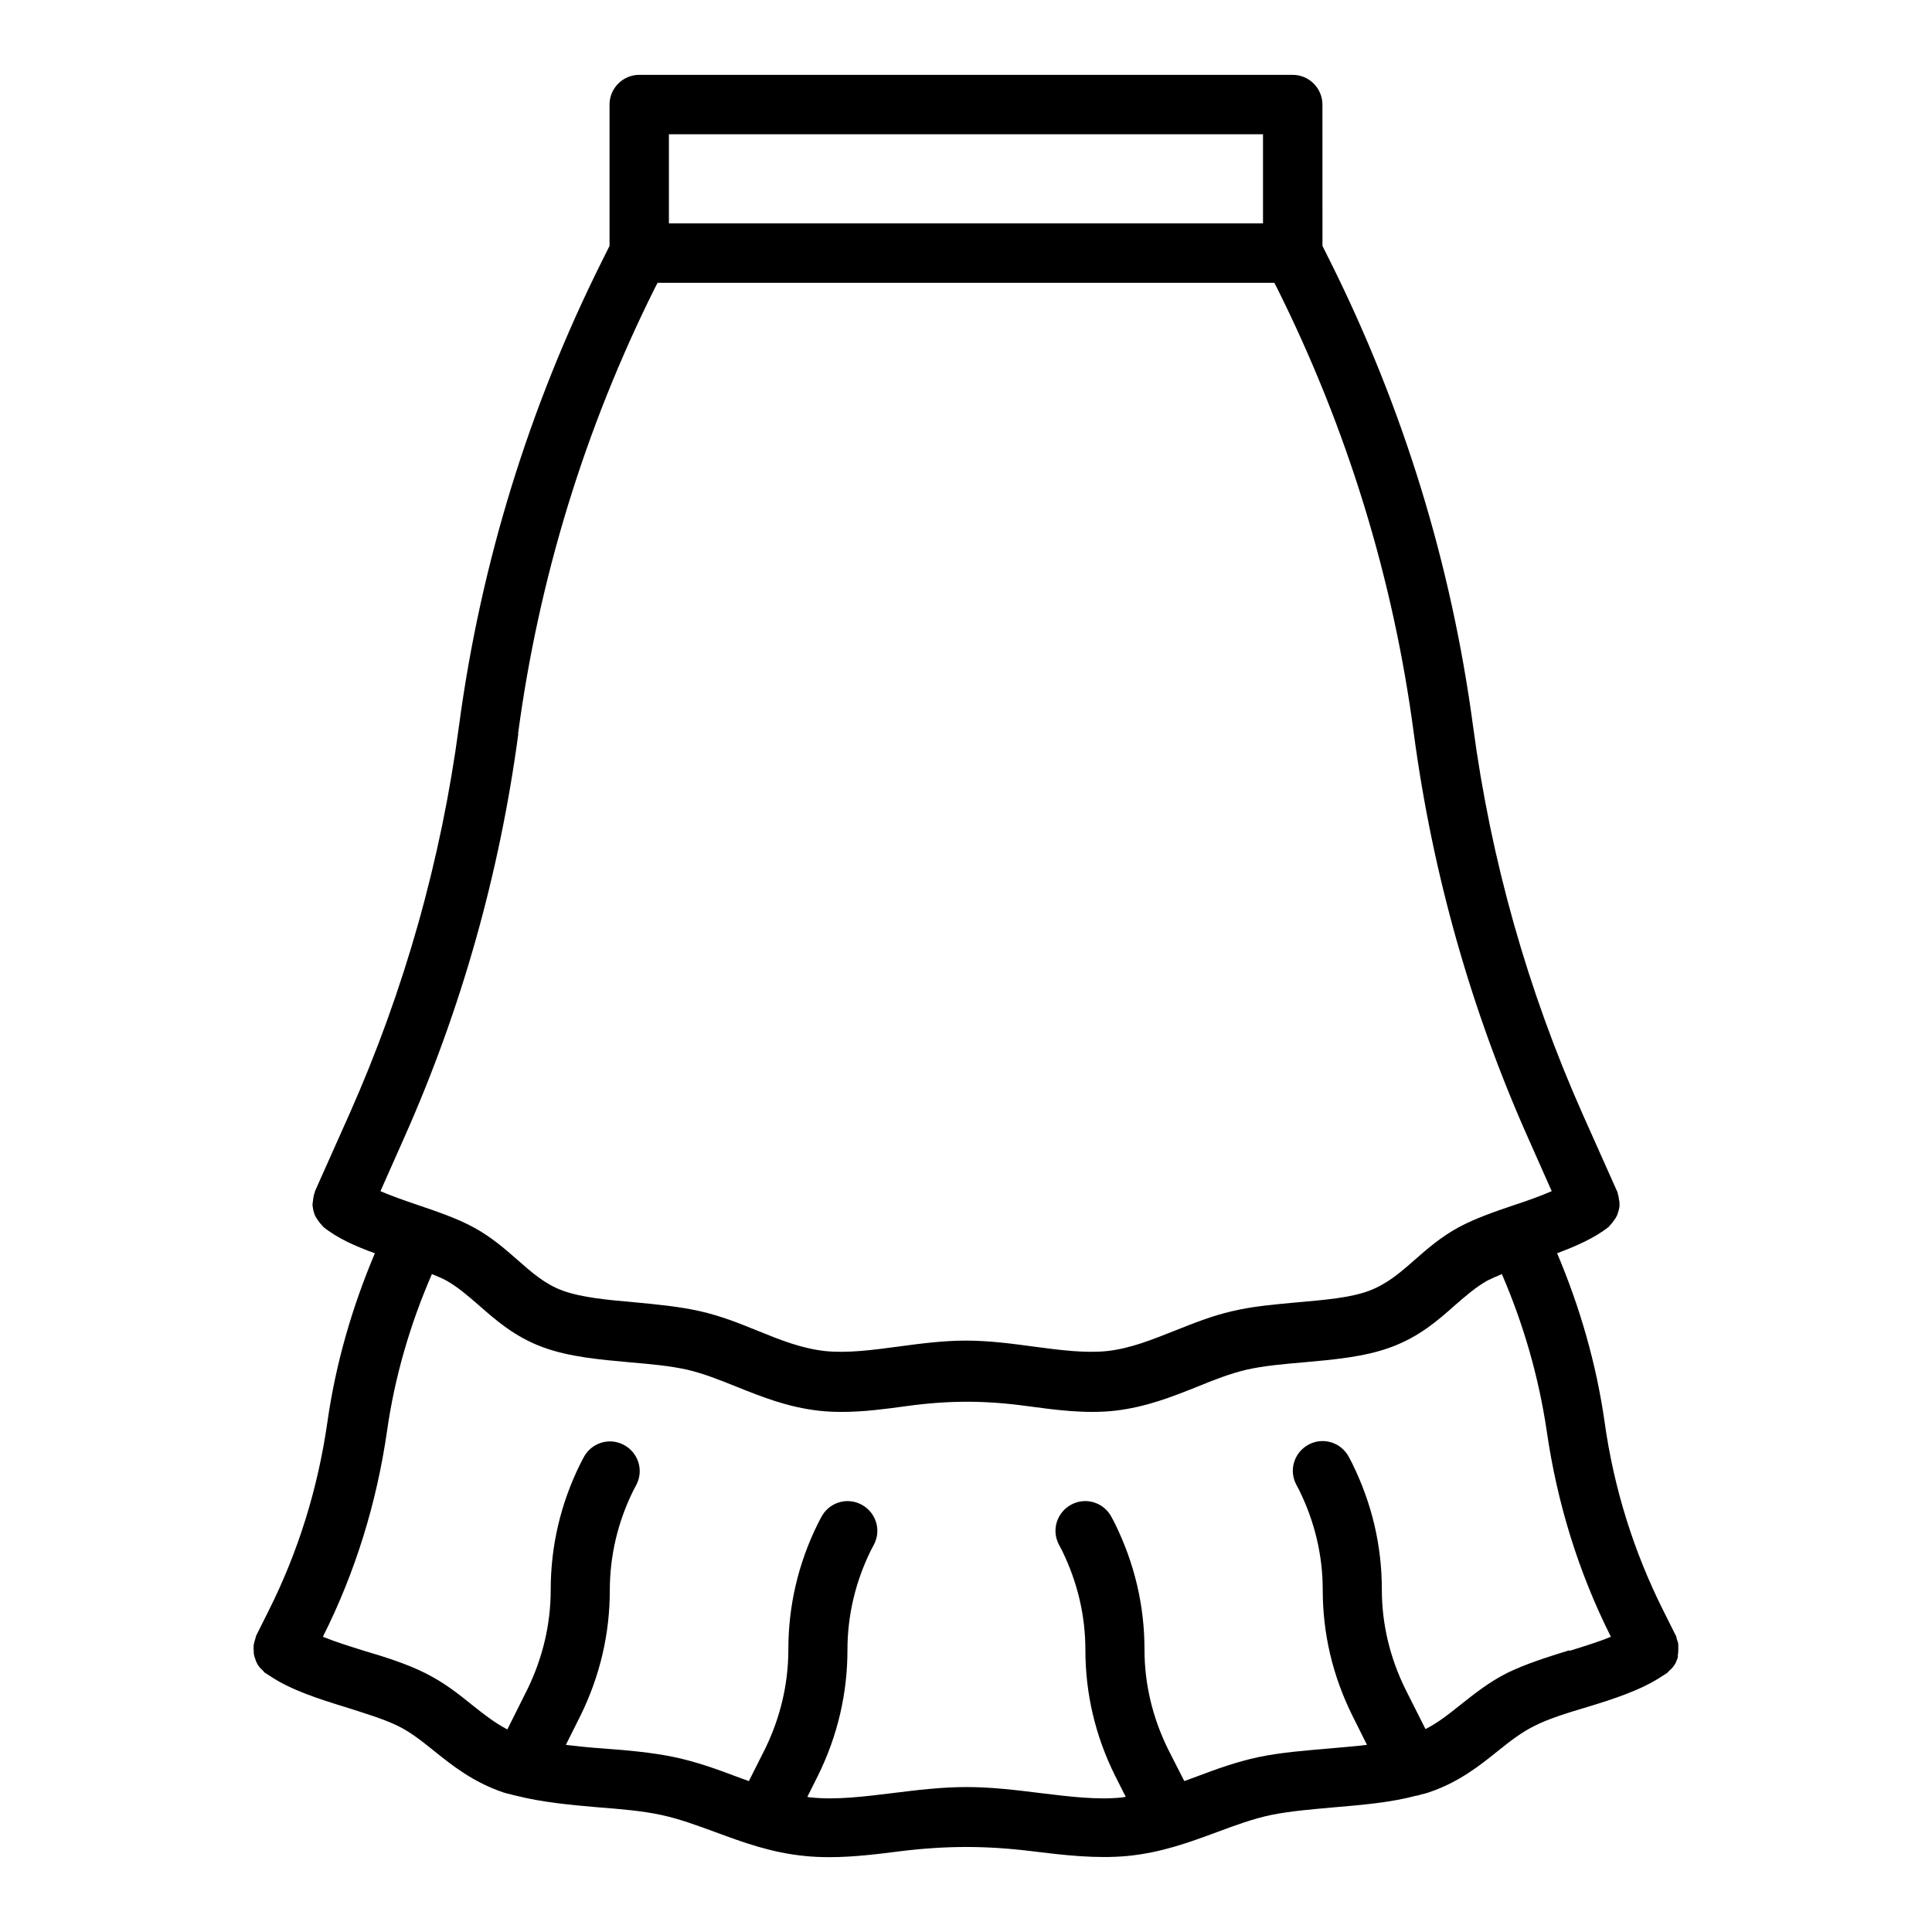
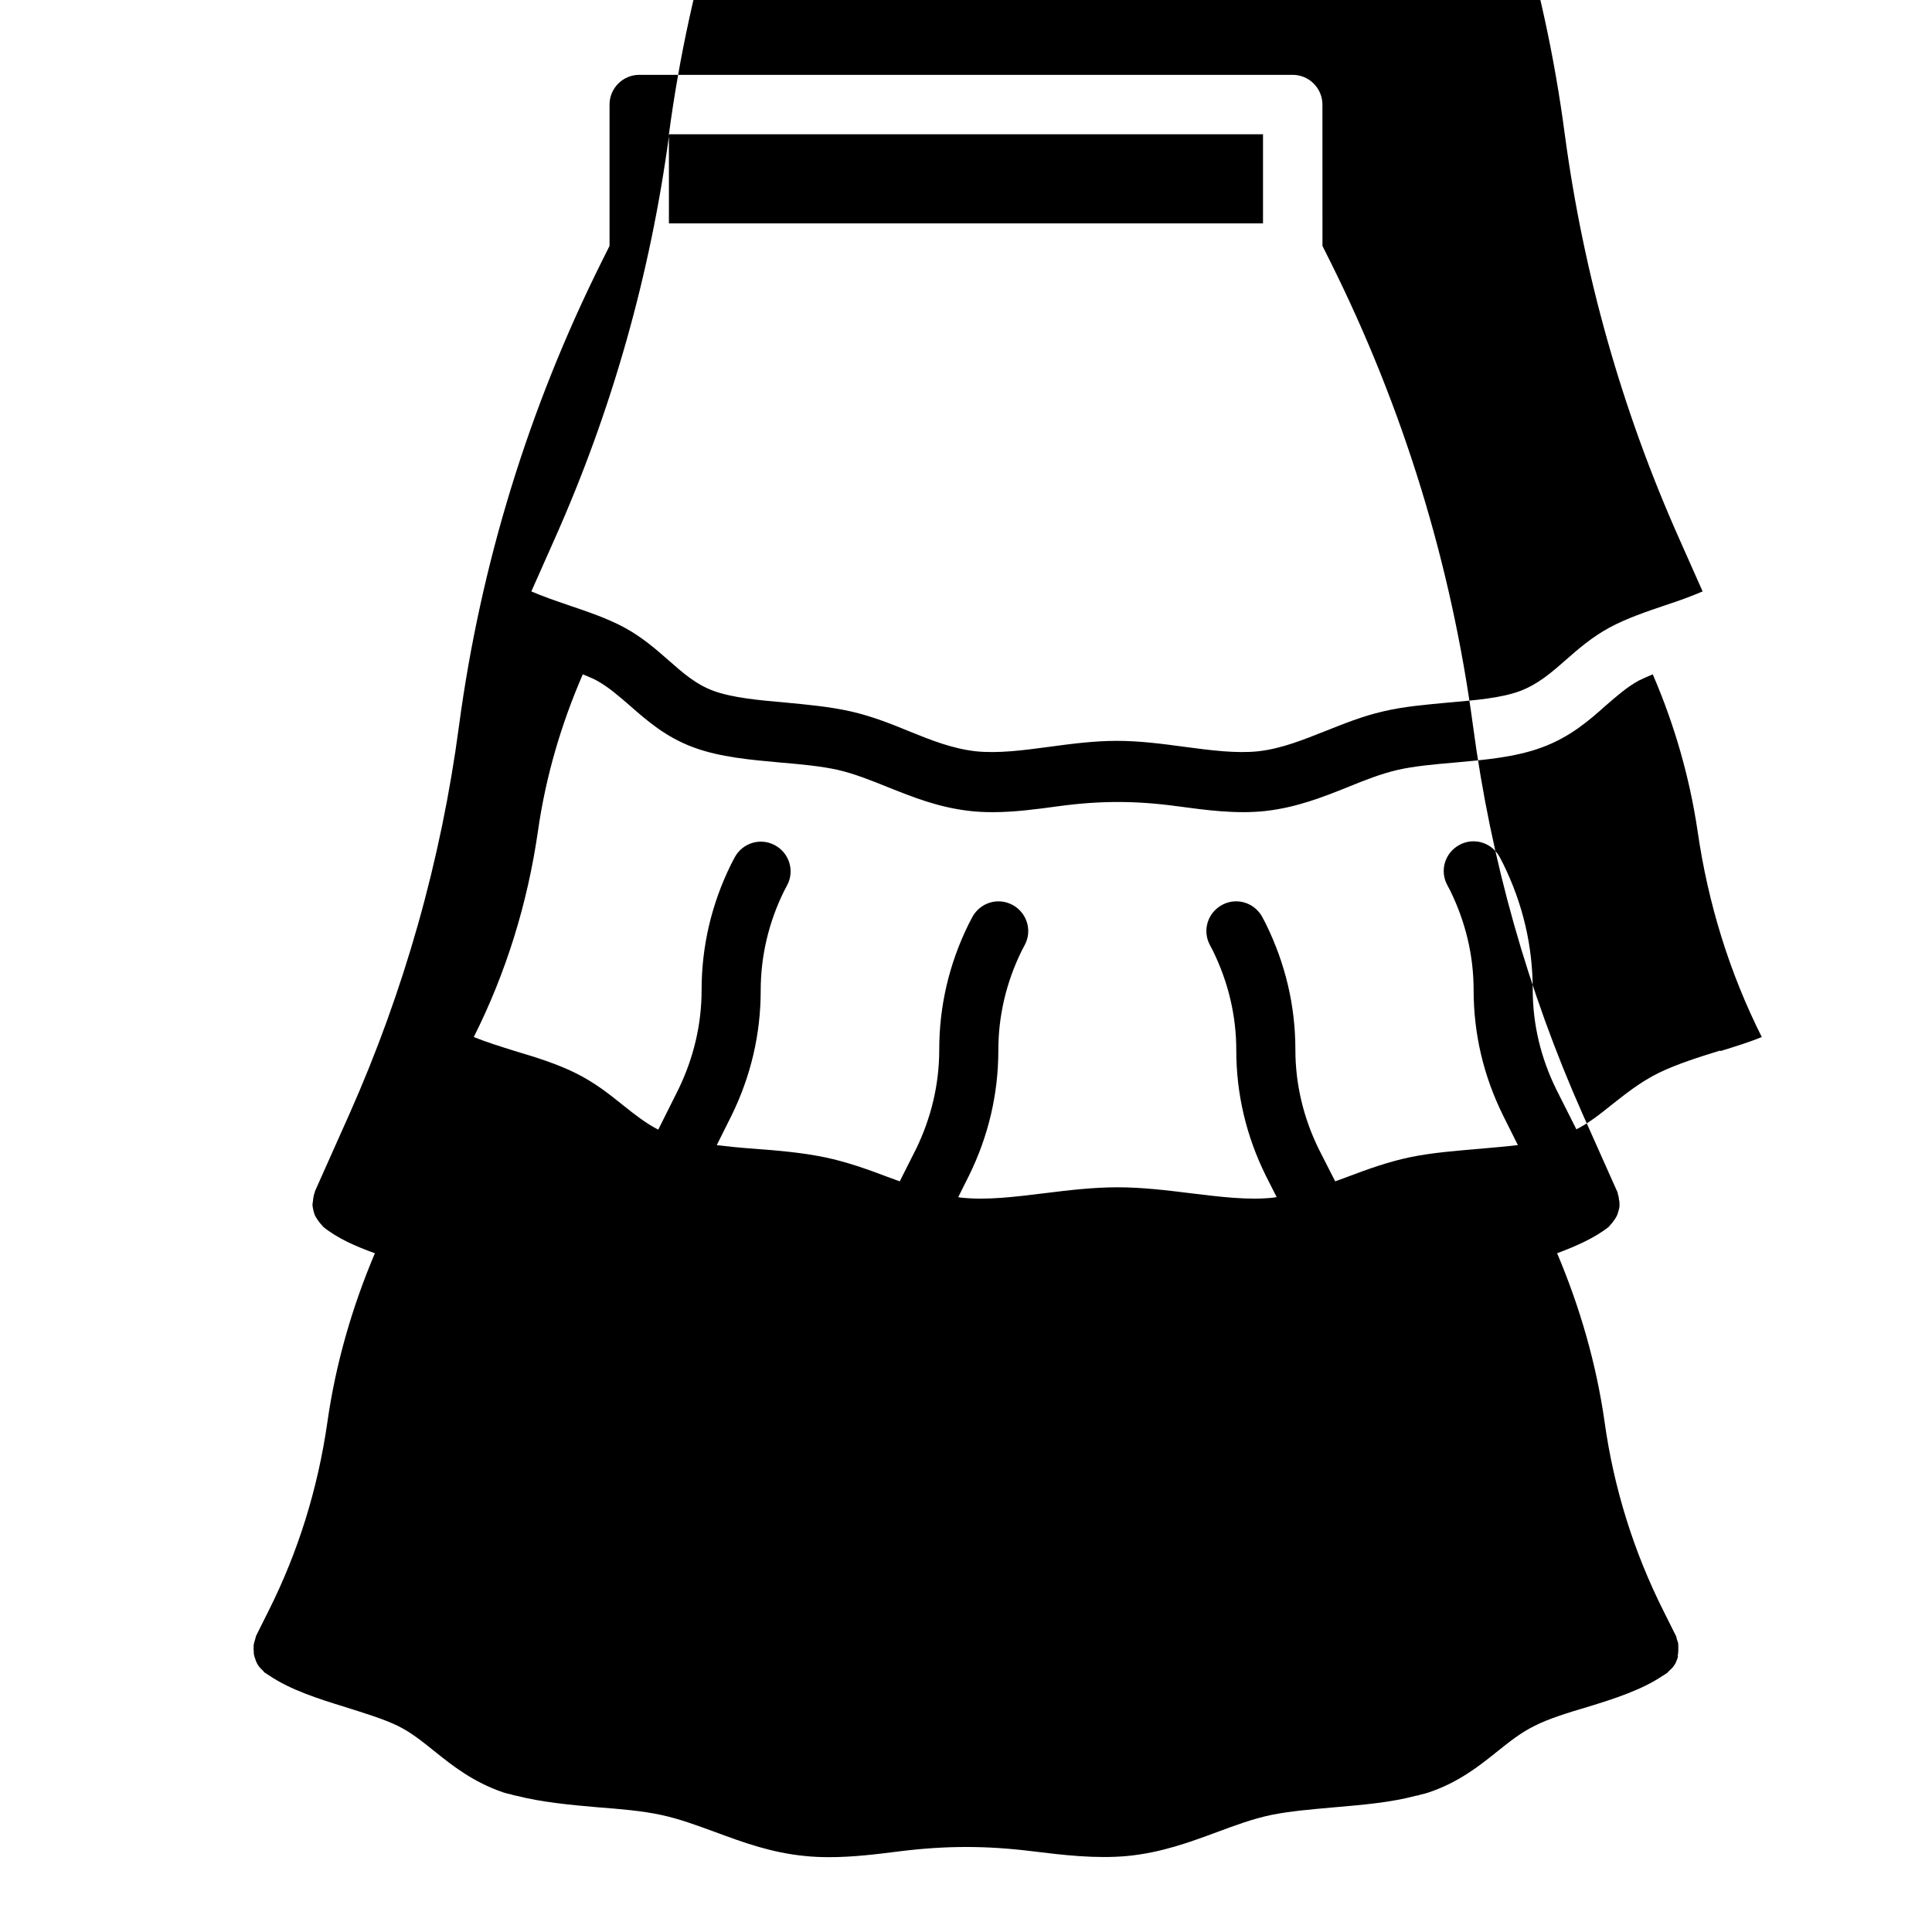
<svg xmlns="http://www.w3.org/2000/svg" fill="#000000" width="800px" height="800px" version="1.1" viewBox="144 144 512 512">
-   <path d="m588.61 582.87c0.078-0.473 0.156-0.945 0.156-1.496v-1.496c0-0.551-0.234-1.023-0.395-1.496-0.078-0.316-0.078-0.629-0.234-0.867l-3.305-6.613c-7.871-15.664-13.145-32.512-15.586-49.988-2.203-15.508-6.535-30.465-12.594-44.793 5.039-1.891 9.918-4.016 13.699-7.008 0.156-0.156 0.234-0.316 0.316-0.395 0.395-0.395 0.707-0.789 1.023-1.258 0.316-0.395 0.551-0.789 0.789-1.258 0.234-0.473 0.316-0.945 0.473-1.418s0.234-0.945 0.234-1.496c0-0.473 0-0.945-0.156-1.418 0-0.551-0.156-1.023-0.316-1.574 0-0.156 0-0.395-0.156-0.551l-9.133-20.469c-14.562-32.746-24.324-67.305-29.047-102.81-5.746-42.98-18.5-84.387-37.863-123.2l-2.047-4.094-0.012-37.465c0-4.328-3.543-7.871-7.871-7.871l-173.18-0.004c-4.328 0-7.871 3.543-7.871 7.871v37.473l-2.047 4.094c-19.363 38.809-32.117 80.215-37.863 123.2-4.723 35.504-14.484 70.062-29.047 102.81l-9.133 20.469s0 0.395-0.156 0.551c-0.156 0.551-0.234 1.023-0.316 1.574 0 0.473-0.156 0.945-0.156 1.418 0 0.473 0.156 0.945 0.234 1.496 0.156 0.473 0.234 0.945 0.473 1.418 0.234 0.473 0.473 0.789 0.789 1.258 0.316 0.473 0.629 0.867 1.023 1.258 0.156 0.156 0.234 0.316 0.316 0.395 3.777 3.07 8.66 5.195 13.699 7.008-6.062 14.328-10.391 29.285-12.594 44.793-2.519 17.555-7.715 34.32-15.586 49.988l-3.305 6.613s-0.156 0.551-0.234 0.867c-0.156 0.473-0.316 1.023-0.395 1.496 0 0.473-0.078 1.023 0 1.496 0 0.473 0 0.945 0.156 1.496 0.156 0.473 0.316 0.945 0.473 1.418 0.234 0.473 0.395 0.867 0.707 1.258 0.316 0.473 0.707 0.789 1.102 1.18 0.234 0.234 0.316 0.473 0.629 0.629 0.316 0.234 0.789 0.473 1.102 0.707 5.59 3.777 12.988 6.141 20.152 8.344 4.961 1.574 10.156 3.148 13.855 4.961 3.543 1.73 6.535 4.172 9.684 6.691 4.801 3.856 10.234 8.188 18.262 10.941 0.707 0.234 1.418 0.395 2.125 0.551 0.395 0.156 0.867 0.234 1.258 0.316 6.769 1.73 14.25 2.441 21.57 3.07 6.062 0.473 11.887 0.945 16.926 2.047 4.801 1.023 9.445 2.754 14.406 4.566 7.242 2.676 14.719 5.434 23.617 6.297 2.125 0.234 4.328 0.316 6.535 0.316 6.297 0 12.676-0.789 18.812-1.574 12.203-1.496 22.75-1.496 34.875 0 8.344 1.023 16.926 2.047 25.348 1.258 8.895-0.867 16.375-3.621 23.617-6.297 4.879-1.812 9.523-3.543 14.406-4.566 5.039-1.023 10.785-1.496 16.926-2.047 7.32-0.629 14.801-1.258 21.57-3.07 0.473 0 0.867-0.234 1.258-0.316 0.707-0.156 1.418-0.316 2.047-0.551 7.949-2.676 13.461-7.086 18.262-10.941 3.148-2.519 6.219-4.961 9.762-6.691 3.699-1.891 8.816-3.465 13.855-4.961 7.242-2.203 14.562-4.566 20.152-8.344 0 0 0.789-0.473 1.102-0.707 0.234-0.156 0.395-0.473 0.629-0.629 0.395-0.395 0.789-0.707 1.102-1.18 0.316-0.395 0.551-0.789 0.707-1.258 0.234-0.473 0.395-0.945 0.473-1.418zm-267.34-403.29h157.44v23.617h-157.44zm-39.988 158.94c5.512-41.25 17.711-81.004 36.289-118.24l0.707-1.34h163.42l0.707 1.34c18.578 37.234 30.859 76.988 36.289 118.24 4.961 37 15.113 73.051 30.309 107.14l6.219 14.012c-2.914 1.258-6.375 2.519-9.762 3.621-5.117 1.73-10.469 3.543-14.957 5.984-4.644 2.519-8.344 5.746-11.57 8.582-3.938 3.465-7.32 6.375-12.043 8.188-5.039 1.891-11.809 2.441-18.973 3.07-5.824 0.551-11.809 1.023-17.398 2.363-5.512 1.258-10.469 3.305-15.273 5.195-5.984 2.363-11.57 4.644-17.711 5.352-5.902 0.629-12.594-0.234-19.68-1.18-5.824-0.789-11.809-1.574-17.871-1.574s-12.043 0.789-17.871 1.574c-7.008 0.945-13.699 1.812-19.602 1.18-6.141-0.707-11.73-2.914-17.711-5.352-4.801-1.969-9.762-3.938-15.273-5.195-5.59-1.258-11.57-1.812-17.398-2.363-7.164-0.629-13.934-1.258-18.973-3.07-4.723-1.73-8.109-4.723-12.043-8.188-3.227-2.832-6.926-6.062-11.57-8.582-4.488-2.441-9.84-4.25-14.957-5.984-3.465-1.18-6.848-2.363-9.762-3.621l6.219-14.012c15.191-34.086 25.348-70.141 30.309-107.14zm278.51 242.85c-5.59 1.73-11.336 3.543-16.215 5.902-5.039 2.519-8.816 5.59-12.516 8.5-3.148 2.519-5.902 4.723-9.289 6.453l-5.352-10.629c-4.094-8.344-6.219-17.238-6.219-26.371 0-11.57-2.598-22.75-7.871-33.457l-0.867-1.652c-2.047-3.856-6.769-5.352-10.629-3.305-3.856 2.047-5.352 6.769-3.305 10.629l0.789 1.496c4.094 8.344 6.219 17.238 6.219 26.371 0 11.57 2.598 22.75 7.871 33.379l3.856 7.715c-3.148 0.395-6.453 0.629-9.762 0.945-6.297 0.551-12.832 1.023-18.895 2.281-5.902 1.258-11.336 3.227-16.531 5.195-1.102 0.395-2.125 0.789-3.227 1.18l-4.328-8.5c-4.094-8.344-6.219-17.238-6.219-26.371 0-11.57-2.598-22.75-7.871-33.457l-0.867-1.652c-2.047-3.856-6.769-5.352-10.629-3.305-3.856 2.047-5.352 6.769-3.305 10.629l0.789 1.496c4.094 8.344 6.219 17.238 6.219 26.371 0 11.57 2.598 22.75 7.871 33.379l2.832 5.59s-0.629 0.078-0.945 0.156c-6.691 0.707-14.09-0.234-21.883-1.18-6.297-0.789-12.832-1.574-19.363-1.574-6.535 0-13.066 0.789-19.363 1.574-7.793 0.945-15.113 1.891-21.883 1.18-0.316 0-0.629-0.078-0.945-0.156l2.832-5.668c5.195-10.547 7.793-21.727 7.793-33.297 0-9.133 2.125-18.027 6.141-26.215l0.867-1.652c2.047-3.856 0.551-8.582-3.305-10.629s-8.582-0.551-10.629 3.305l-0.945 1.812c-5.195 10.547-7.793 21.727-7.793 33.297 0 9.133-2.125 18.027-6.141 26.293l-4.328 8.582c-1.102-0.395-2.125-0.789-3.227-1.18-5.195-1.969-10.629-3.938-16.609-5.195-6.062-1.258-12.594-1.812-18.895-2.281-3.305-0.234-6.535-0.551-9.762-0.945l3.856-7.715c5.195-10.547 7.793-21.727 7.793-33.297 0-9.133 2.125-18.027 6.141-26.215l0.867-1.652c2.047-3.856 0.551-8.582-3.305-10.629-3.856-2.047-8.582-0.551-10.629 3.305l-0.945 1.812c-5.195 10.547-7.793 21.727-7.793 33.297 0 9.133-2.125 18.027-6.141 26.293l-5.352 10.707c-3.305-1.73-6.141-3.938-9.289-6.453-3.699-2.992-7.477-5.984-12.516-8.5-4.879-2.441-10.629-4.25-16.215-5.902-3.777-1.18-7.559-2.363-10.863-3.699 8.582-17.082 14.25-35.426 17.004-54.555 2.047-14.406 6.141-28.34 11.887-41.562 1.258 0.551 2.598 1.023 3.699 1.652 3.148 1.73 5.824 4.094 8.738 6.613 4.41 3.856 9.445 8.344 16.926 11.098 7.008 2.598 15.191 3.305 23.066 4.016 5.512 0.473 10.707 0.945 15.273 1.969 4.328 1.023 8.5 2.676 12.988 4.488 6.691 2.676 13.539 5.434 21.883 6.375 2.047 0.234 4.094 0.316 6.062 0.316 5.824 0 11.652-0.789 17.398-1.574 11.02-1.496 20.469-1.496 31.488 0 7.637 1.023 15.586 2.125 23.457 1.258 8.266-0.945 15.191-3.699 21.883-6.375 4.41-1.812 8.66-3.465 12.988-4.488 4.488-1.023 9.762-1.496 15.273-1.969 7.871-0.707 16.059-1.418 23.066-4.016 7.477-2.754 12.516-7.164 16.926-11.098 2.914-2.519 5.59-4.879 8.738-6.613 1.102-0.551 2.441-1.102 3.699-1.652 5.746 13.305 9.762 27.238 11.887 41.562 2.754 19.129 8.422 37.473 17.004 54.555-3.227 1.34-7.086 2.519-10.863 3.699z" />
+   <path d="m588.61 582.87c0.078-0.473 0.156-0.945 0.156-1.496v-1.496c0-0.551-0.234-1.023-0.395-1.496-0.078-0.316-0.078-0.629-0.234-0.867l-3.305-6.613c-7.871-15.664-13.145-32.512-15.586-49.988-2.203-15.508-6.535-30.465-12.594-44.793 5.039-1.891 9.918-4.016 13.699-7.008 0.156-0.156 0.234-0.316 0.316-0.395 0.395-0.395 0.707-0.789 1.023-1.258 0.316-0.395 0.551-0.789 0.789-1.258 0.234-0.473 0.316-0.945 0.473-1.418s0.234-0.945 0.234-1.496c0-0.473 0-0.945-0.156-1.418 0-0.551-0.156-1.023-0.316-1.574 0-0.156 0-0.395-0.156-0.551l-9.133-20.469c-14.562-32.746-24.324-67.305-29.047-102.81-5.746-42.98-18.5-84.387-37.863-123.2l-2.047-4.094-0.012-37.465c0-4.328-3.543-7.871-7.871-7.871l-173.18-0.004c-4.328 0-7.871 3.543-7.871 7.871v37.473l-2.047 4.094c-19.363 38.809-32.117 80.215-37.863 123.2-4.723 35.504-14.484 70.062-29.047 102.81l-9.133 20.469s0 0.395-0.156 0.551c-0.156 0.551-0.234 1.023-0.316 1.574 0 0.473-0.156 0.945-0.156 1.418 0 0.473 0.156 0.945 0.234 1.496 0.156 0.473 0.234 0.945 0.473 1.418 0.234 0.473 0.473 0.789 0.789 1.258 0.316 0.473 0.629 0.867 1.023 1.258 0.156 0.156 0.234 0.316 0.316 0.395 3.777 3.07 8.66 5.195 13.699 7.008-6.062 14.328-10.391 29.285-12.594 44.793-2.519 17.555-7.715 34.32-15.586 49.988l-3.305 6.613s-0.156 0.551-0.234 0.867c-0.156 0.473-0.316 1.023-0.395 1.496 0 0.473-0.078 1.023 0 1.496 0 0.473 0 0.945 0.156 1.496 0.156 0.473 0.316 0.945 0.473 1.418 0.234 0.473 0.395 0.867 0.707 1.258 0.316 0.473 0.707 0.789 1.102 1.18 0.234 0.234 0.316 0.473 0.629 0.629 0.316 0.234 0.789 0.473 1.102 0.707 5.59 3.777 12.988 6.141 20.152 8.344 4.961 1.574 10.156 3.148 13.855 4.961 3.543 1.73 6.535 4.172 9.684 6.691 4.801 3.856 10.234 8.188 18.262 10.941 0.707 0.234 1.418 0.395 2.125 0.551 0.395 0.156 0.867 0.234 1.258 0.316 6.769 1.73 14.25 2.441 21.57 3.07 6.062 0.473 11.887 0.945 16.926 2.047 4.801 1.023 9.445 2.754 14.406 4.566 7.242 2.676 14.719 5.434 23.617 6.297 2.125 0.234 4.328 0.316 6.535 0.316 6.297 0 12.676-0.789 18.812-1.574 12.203-1.496 22.75-1.496 34.875 0 8.344 1.023 16.926 2.047 25.348 1.258 8.895-0.867 16.375-3.621 23.617-6.297 4.879-1.812 9.523-3.543 14.406-4.566 5.039-1.023 10.785-1.496 16.926-2.047 7.32-0.629 14.801-1.258 21.57-3.07 0.473 0 0.867-0.234 1.258-0.316 0.707-0.156 1.418-0.316 2.047-0.551 7.949-2.676 13.461-7.086 18.262-10.941 3.148-2.519 6.219-4.961 9.762-6.691 3.699-1.891 8.816-3.465 13.855-4.961 7.242-2.203 14.562-4.566 20.152-8.344 0 0 0.789-0.473 1.102-0.707 0.234-0.156 0.395-0.473 0.629-0.629 0.395-0.395 0.789-0.707 1.102-1.18 0.316-0.395 0.551-0.789 0.707-1.258 0.234-0.473 0.395-0.945 0.473-1.418zm-267.34-403.29h157.44v23.617h-157.44zc5.512-41.25 17.711-81.004 36.289-118.24l0.707-1.34h163.42l0.707 1.34c18.578 37.234 30.859 76.988 36.289 118.24 4.961 37 15.113 73.051 30.309 107.14l6.219 14.012c-2.914 1.258-6.375 2.519-9.762 3.621-5.117 1.73-10.469 3.543-14.957 5.984-4.644 2.519-8.344 5.746-11.57 8.582-3.938 3.465-7.32 6.375-12.043 8.188-5.039 1.891-11.809 2.441-18.973 3.07-5.824 0.551-11.809 1.023-17.398 2.363-5.512 1.258-10.469 3.305-15.273 5.195-5.984 2.363-11.57 4.644-17.711 5.352-5.902 0.629-12.594-0.234-19.68-1.18-5.824-0.789-11.809-1.574-17.871-1.574s-12.043 0.789-17.871 1.574c-7.008 0.945-13.699 1.812-19.602 1.18-6.141-0.707-11.73-2.914-17.711-5.352-4.801-1.969-9.762-3.938-15.273-5.195-5.59-1.258-11.57-1.812-17.398-2.363-7.164-0.629-13.934-1.258-18.973-3.07-4.723-1.73-8.109-4.723-12.043-8.188-3.227-2.832-6.926-6.062-11.57-8.582-4.488-2.441-9.84-4.25-14.957-5.984-3.465-1.18-6.848-2.363-9.762-3.621l6.219-14.012c15.191-34.086 25.348-70.141 30.309-107.14zm278.51 242.85c-5.59 1.73-11.336 3.543-16.215 5.902-5.039 2.519-8.816 5.59-12.516 8.5-3.148 2.519-5.902 4.723-9.289 6.453l-5.352-10.629c-4.094-8.344-6.219-17.238-6.219-26.371 0-11.57-2.598-22.75-7.871-33.457l-0.867-1.652c-2.047-3.856-6.769-5.352-10.629-3.305-3.856 2.047-5.352 6.769-3.305 10.629l0.789 1.496c4.094 8.344 6.219 17.238 6.219 26.371 0 11.57 2.598 22.75 7.871 33.379l3.856 7.715c-3.148 0.395-6.453 0.629-9.762 0.945-6.297 0.551-12.832 1.023-18.895 2.281-5.902 1.258-11.336 3.227-16.531 5.195-1.102 0.395-2.125 0.789-3.227 1.18l-4.328-8.5c-4.094-8.344-6.219-17.238-6.219-26.371 0-11.57-2.598-22.75-7.871-33.457l-0.867-1.652c-2.047-3.856-6.769-5.352-10.629-3.305-3.856 2.047-5.352 6.769-3.305 10.629l0.789 1.496c4.094 8.344 6.219 17.238 6.219 26.371 0 11.57 2.598 22.75 7.871 33.379l2.832 5.59s-0.629 0.078-0.945 0.156c-6.691 0.707-14.09-0.234-21.883-1.18-6.297-0.789-12.832-1.574-19.363-1.574-6.535 0-13.066 0.789-19.363 1.574-7.793 0.945-15.113 1.891-21.883 1.18-0.316 0-0.629-0.078-0.945-0.156l2.832-5.668c5.195-10.547 7.793-21.727 7.793-33.297 0-9.133 2.125-18.027 6.141-26.215l0.867-1.652c2.047-3.856 0.551-8.582-3.305-10.629s-8.582-0.551-10.629 3.305l-0.945 1.812c-5.195 10.547-7.793 21.727-7.793 33.297 0 9.133-2.125 18.027-6.141 26.293l-4.328 8.582c-1.102-0.395-2.125-0.789-3.227-1.18-5.195-1.969-10.629-3.938-16.609-5.195-6.062-1.258-12.594-1.812-18.895-2.281-3.305-0.234-6.535-0.551-9.762-0.945l3.856-7.715c5.195-10.547 7.793-21.727 7.793-33.297 0-9.133 2.125-18.027 6.141-26.215l0.867-1.652c2.047-3.856 0.551-8.582-3.305-10.629-3.856-2.047-8.582-0.551-10.629 3.305l-0.945 1.812c-5.195 10.547-7.793 21.727-7.793 33.297 0 9.133-2.125 18.027-6.141 26.293l-5.352 10.707c-3.305-1.73-6.141-3.938-9.289-6.453-3.699-2.992-7.477-5.984-12.516-8.5-4.879-2.441-10.629-4.25-16.215-5.902-3.777-1.18-7.559-2.363-10.863-3.699 8.582-17.082 14.25-35.426 17.004-54.555 2.047-14.406 6.141-28.34 11.887-41.562 1.258 0.551 2.598 1.023 3.699 1.652 3.148 1.73 5.824 4.094 8.738 6.613 4.41 3.856 9.445 8.344 16.926 11.098 7.008 2.598 15.191 3.305 23.066 4.016 5.512 0.473 10.707 0.945 15.273 1.969 4.328 1.023 8.5 2.676 12.988 4.488 6.691 2.676 13.539 5.434 21.883 6.375 2.047 0.234 4.094 0.316 6.062 0.316 5.824 0 11.652-0.789 17.398-1.574 11.02-1.496 20.469-1.496 31.488 0 7.637 1.023 15.586 2.125 23.457 1.258 8.266-0.945 15.191-3.699 21.883-6.375 4.41-1.812 8.66-3.465 12.988-4.488 4.488-1.023 9.762-1.496 15.273-1.969 7.871-0.707 16.059-1.418 23.066-4.016 7.477-2.754 12.516-7.164 16.926-11.098 2.914-2.519 5.59-4.879 8.738-6.613 1.102-0.551 2.441-1.102 3.699-1.652 5.746 13.305 9.762 27.238 11.887 41.562 2.754 19.129 8.422 37.473 17.004 54.555-3.227 1.34-7.086 2.519-10.863 3.699z" />
</svg>